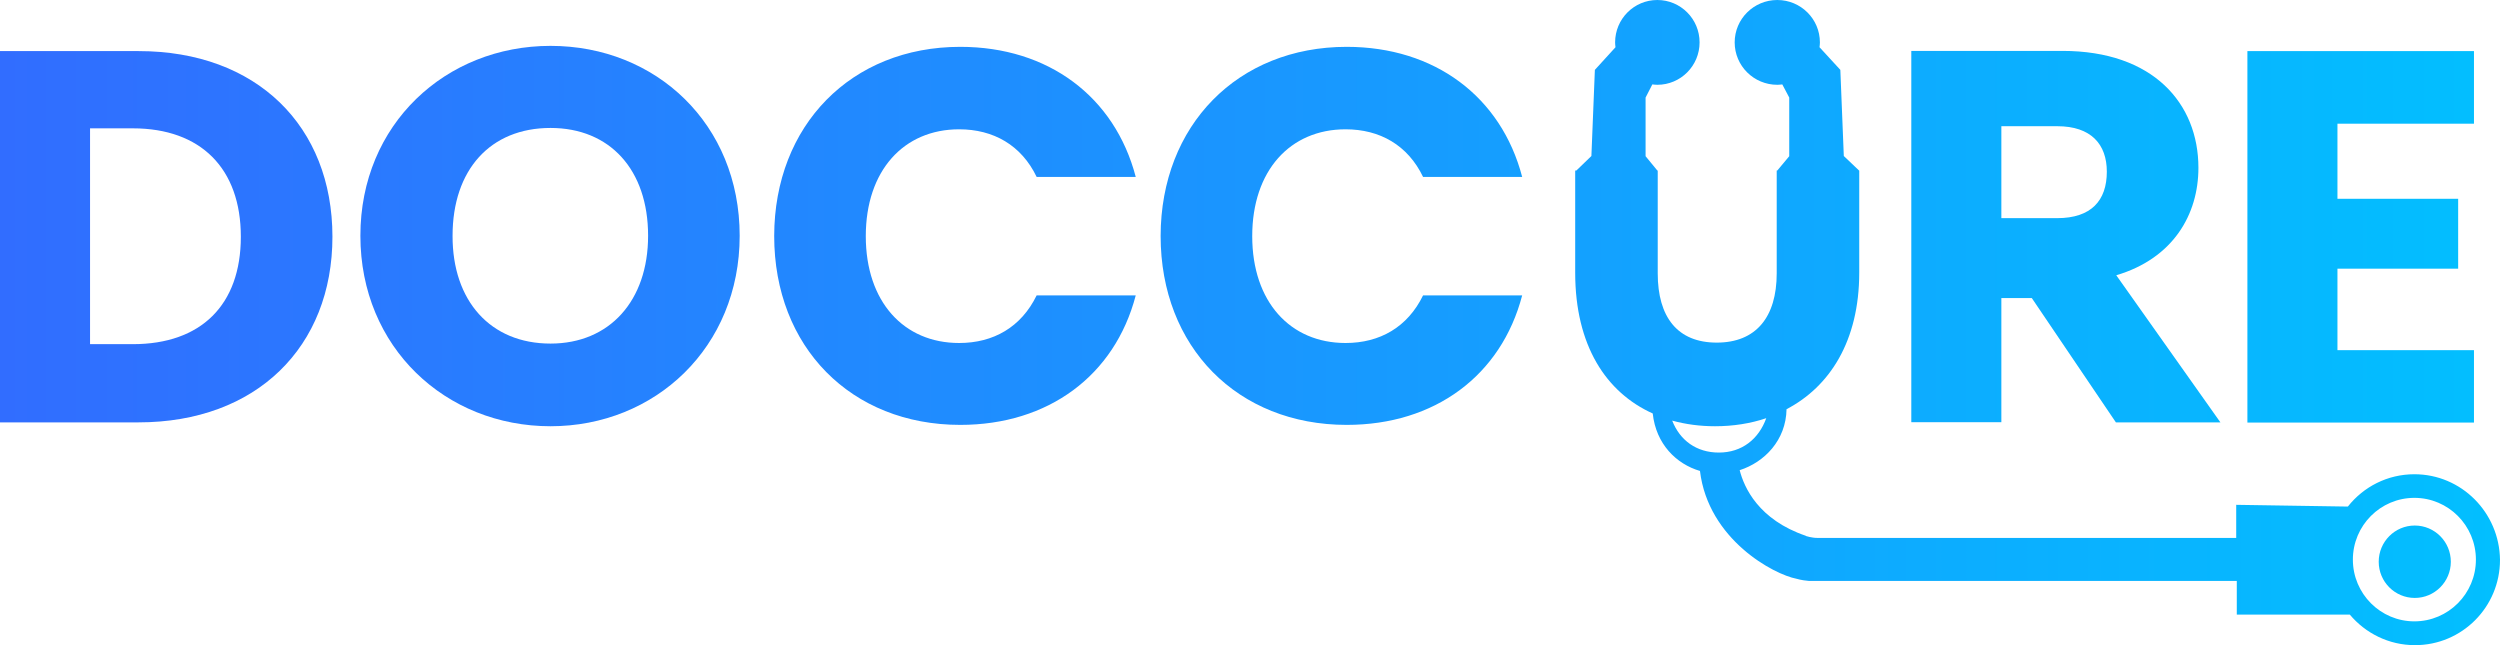
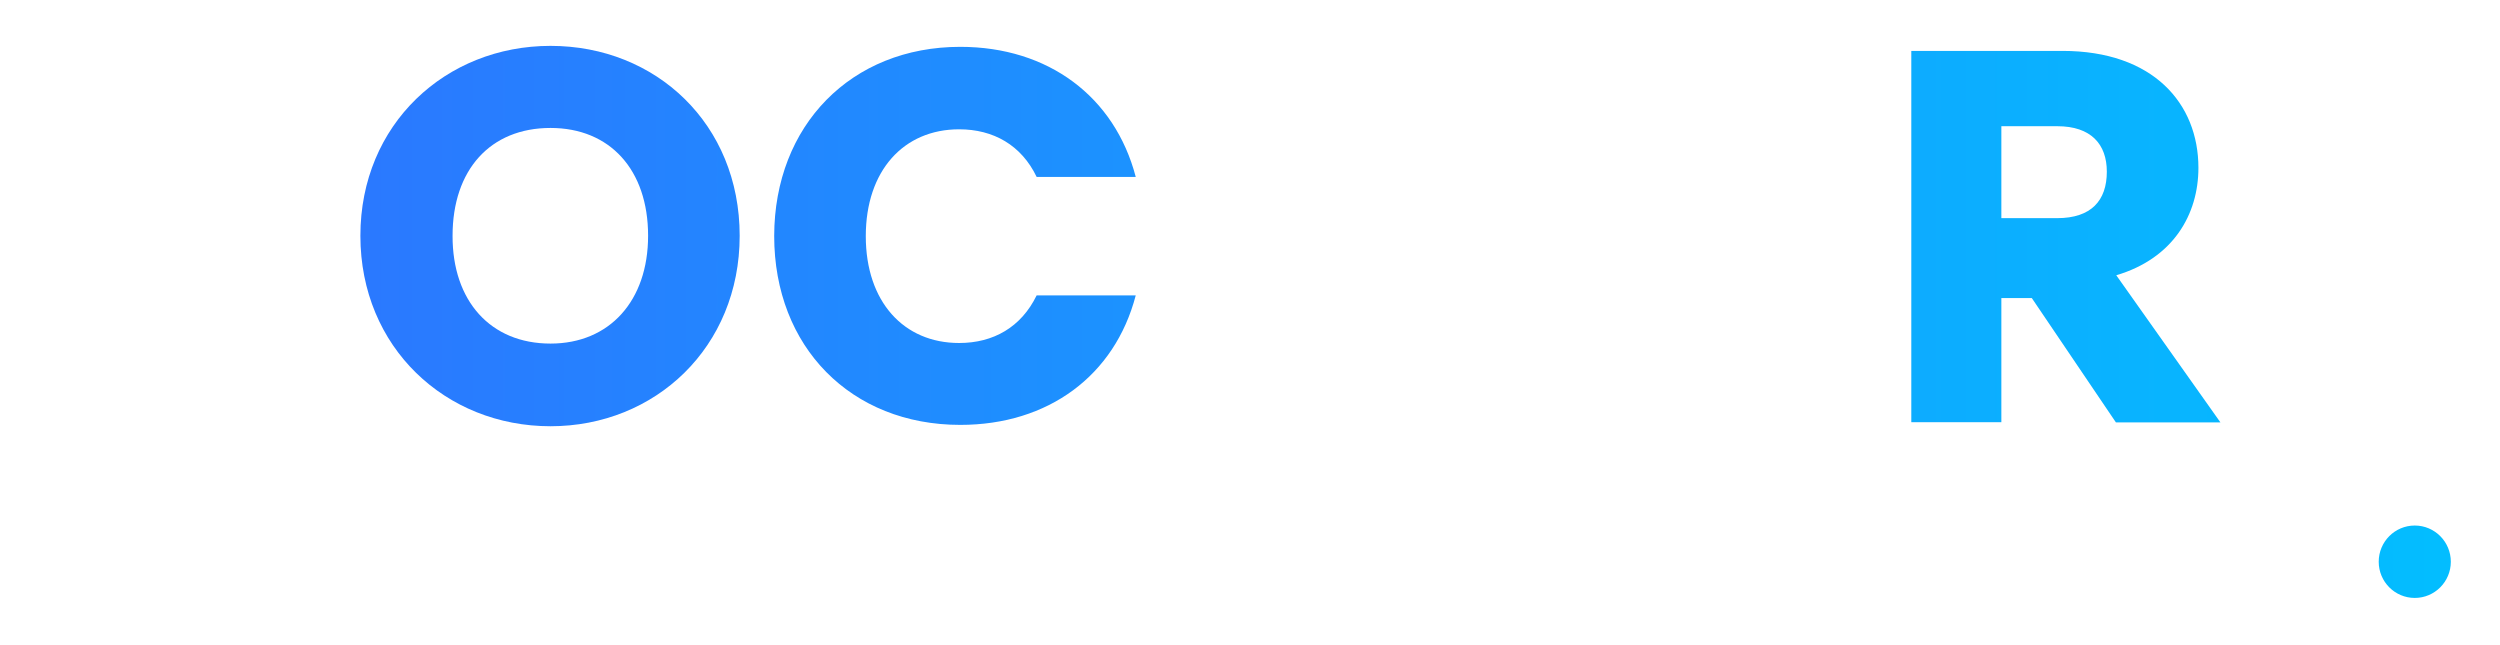
<svg xmlns="http://www.w3.org/2000/svg" width="155" height="40" viewBox="0 0 155 40" fill="none">
-   <path d="M20.611 14.678C20.611 21.494 15.912 26.187 8.584 26.187H0L0 3.168H8.596C15.912 3.168 20.611 7.825 20.611 14.678ZM8.237 21.338C12.457 21.338 14.932 18.914 14.932 14.678C14.932 10.441 12.445 7.957 8.237 7.957H5.583V21.338H8.237Z" fill="url(#paint0_linear_7940_26237)" />
  <path d="M34.132 26.427C27.629 26.427 22.344 21.542 22.344 14.617C22.344 7.693 27.641 2.844 34.132 2.844C40.672 2.844 45.86 7.693 45.86 14.617C45.86 21.53 40.624 26.427 34.132 26.427ZM34.132 21.302C37.791 21.302 40.182 18.65 40.182 14.617C40.182 10.513 37.803 7.933 34.132 7.933C30.402 7.933 28.059 10.525 28.059 14.617C28.047 18.65 30.402 21.302 34.132 21.302Z" fill="url(#paint1_linear_7940_26237)" />
  <path d="M59.537 2.904C64.989 2.904 69.113 5.989 70.416 10.969H64.272C63.327 9.001 61.593 8.017 59.465 8.017C56.034 8.017 53.679 10.573 53.679 14.642C53.679 18.71 56.034 21.266 59.465 21.266C61.593 21.266 63.315 20.282 64.272 18.314H70.416C69.113 23.294 64.989 26.343 59.537 26.343C52.77 26.343 48 21.518 48 14.63C48.012 7.765 52.782 2.904 59.537 2.904Z" fill="url(#paint2_linear_7940_26237)" />
-   <path d="M83.496 2.904C88.947 2.904 93.072 5.989 94.375 10.969H88.23C87.285 9.001 85.552 8.017 83.424 8.017C79.993 8.017 77.638 10.573 77.638 14.642C77.638 18.71 79.993 21.266 83.424 21.266C85.552 21.266 87.273 20.282 88.23 18.314H94.375C93.072 23.294 88.947 26.343 83.496 26.343C76.729 26.343 71.959 21.518 71.959 14.63C71.971 7.765 76.741 2.904 83.496 2.904Z" fill="url(#paint3_linear_7940_26237)" />
-   <path d="M153.386 7.669H144.922V12.325H152.406V16.658H144.922V21.71H153.386V26.199H139.339V3.168H153.386V7.669Z" fill="url(#paint4_linear_7940_26237)" />
  <path d="M131.185 26.187H137.665L131.209 17.066C134.736 16.022 136.302 13.297 136.302 10.405C136.302 6.409 133.492 3.156 127.873 3.156H118.501V26.175H124.084V18.482H125.973L131.185 26.187ZM124.084 7.825H127.551C129.643 7.825 130.623 8.941 130.623 10.645C130.623 12.445 129.643 13.525 127.551 13.525H124.084V7.825Z" fill="url(#paint5_linear_7940_26237)" />
  <path d="M149.716 37.072C150.95 37.072 151.951 36.067 151.951 34.828C151.951 33.588 150.95 32.583 149.716 32.583C148.481 32.583 147.48 33.588 147.48 34.828C147.48 36.067 148.481 37.072 149.716 37.072Z" fill="url(#paint6_linear_7940_26237)" />
-   <path d="M149.692 29.403C148.018 29.403 146.536 30.183 145.567 31.407L138.645 31.299V33.351H112.678C112.32 33.351 111.961 33.231 111.961 33.231V33.219C109.032 32.223 108.135 30.231 107.86 29.151C109.391 28.659 110.73 27.303 110.766 25.37C113.432 23.978 115.273 21.158 115.273 16.898V10.573H115.261L114.316 9.673L114.101 4.332L112.81 2.928C112.822 2.832 112.834 2.724 112.834 2.628C112.834 1.176 111.65 0 110.192 0C108.733 0 107.55 1.176 107.55 2.628C107.55 4.08 108.733 5.257 110.192 5.257C110.299 5.257 110.407 5.245 110.502 5.233L110.933 6.049V9.685L110.192 10.573H110.156V16.946C110.156 19.67 108.865 21.242 106.438 21.242C104.011 21.242 102.779 19.67 102.779 16.946V10.573H102.755L102.026 9.685V6.049L102.445 5.233C102.552 5.245 102.648 5.257 102.755 5.257C104.202 5.257 105.374 4.08 105.374 2.628C105.374 1.176 104.202 0 102.755 0C101.309 0 100.137 1.176 100.137 2.628C100.137 2.736 100.149 2.832 100.161 2.928L98.882 4.332L98.667 9.673L97.734 10.573H97.662V16.91C97.662 21.434 99.587 24.338 102.469 25.635C102.672 27.531 103.927 28.767 105.398 29.199C105.912 33.459 109.988 35.62 111.387 35.884C111.387 35.884 111.686 35.98 112.14 36.016H138.681V38.104H145.687C146.655 39.256 148.102 40 149.728 40C152.645 40 155 37.636 155 34.708C154.964 31.779 152.609 29.403 149.692 29.403ZM106.569 28.059C105.182 28.059 104.154 27.303 103.676 26.079C104.513 26.307 105.398 26.427 106.33 26.427C107.454 26.427 108.53 26.259 109.522 25.923H109.51C109.044 27.219 108.004 28.059 106.569 28.059ZM149.692 38.524C147.588 38.524 145.878 36.808 145.878 34.696C145.878 32.583 147.588 30.867 149.692 30.867C151.796 30.867 153.506 32.583 153.506 34.696C153.506 36.808 151.796 38.524 149.692 38.524Z" fill="url(#paint7_linear_7940_26237)" />
  <defs>
    <linearGradient id="paint0_linear_7940_26237" x1="0" y1="20" x2="155" y2="20" gradientUnits="userSpaceOnUse">
      <stop stop-color="#316DFF" />
      <stop offset="1" stop-color="#02BFFF" />
    </linearGradient>
    <linearGradient id="paint1_linear_7940_26237" x1="0" y1="20" x2="155" y2="20" gradientUnits="userSpaceOnUse">
      <stop stop-color="#316DFF" />
      <stop offset="1" stop-color="#02BFFF" />
    </linearGradient>
    <linearGradient id="paint2_linear_7940_26237" x1="0" y1="20" x2="155" y2="20" gradientUnits="userSpaceOnUse">
      <stop stop-color="#316DFF" />
      <stop offset="1" stop-color="#02BFFF" />
    </linearGradient>
    <linearGradient id="paint3_linear_7940_26237" x1="0" y1="20" x2="155" y2="20" gradientUnits="userSpaceOnUse">
      <stop stop-color="#316DFF" />
      <stop offset="1" stop-color="#02BFFF" />
    </linearGradient>
    <linearGradient id="paint4_linear_7940_26237" x1="0" y1="20" x2="155" y2="20" gradientUnits="userSpaceOnUse">
      <stop stop-color="#316DFF" />
      <stop offset="1" stop-color="#02BFFF" />
    </linearGradient>
    <linearGradient id="paint5_linear_7940_26237" x1="0" y1="20" x2="155" y2="20" gradientUnits="userSpaceOnUse">
      <stop stop-color="#316DFF" />
      <stop offset="1" stop-color="#02BFFF" />
    </linearGradient>
    <linearGradient id="paint6_linear_7940_26237" x1="0" y1="20" x2="155" y2="20" gradientUnits="userSpaceOnUse">
      <stop stop-color="#316DFF" />
      <stop offset="1" stop-color="#02BFFF" />
    </linearGradient>
    <linearGradient id="paint7_linear_7940_26237" x1="0" y1="20" x2="155" y2="20" gradientUnits="userSpaceOnUse">
      <stop stop-color="#316DFF" />
      <stop offset="1" stop-color="#02BFFF" />
    </linearGradient>
  </defs>
</svg>